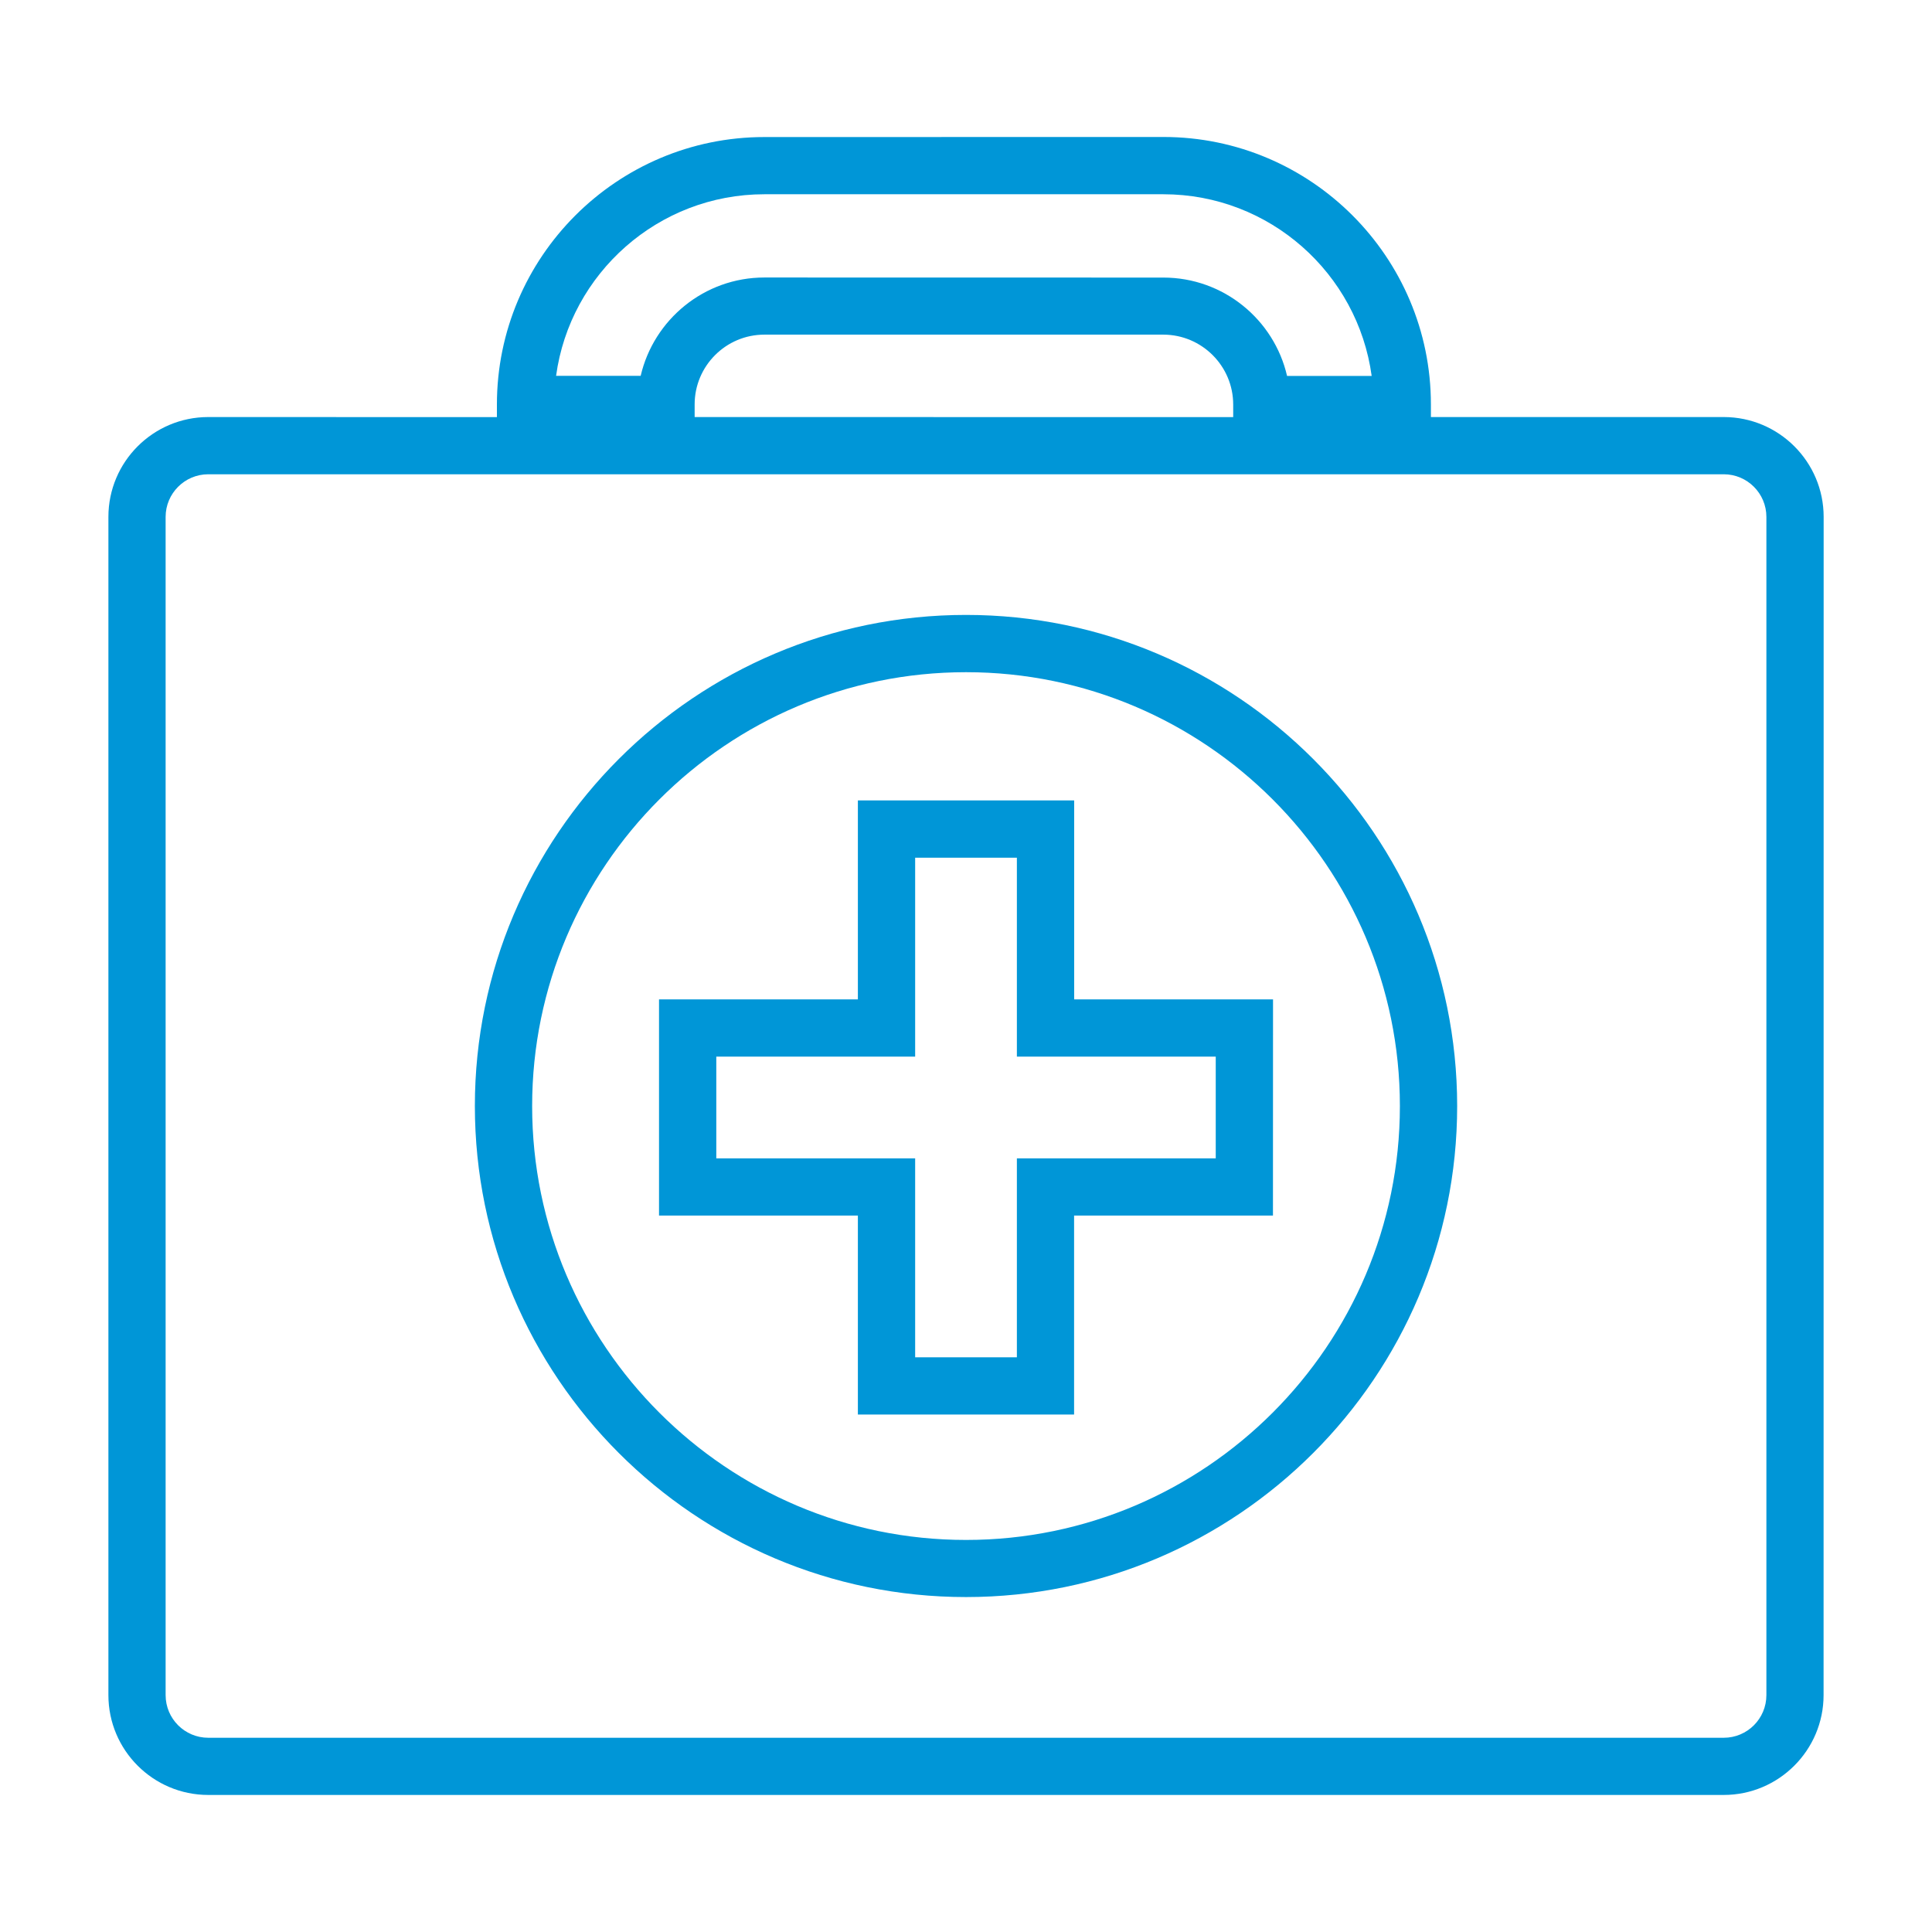
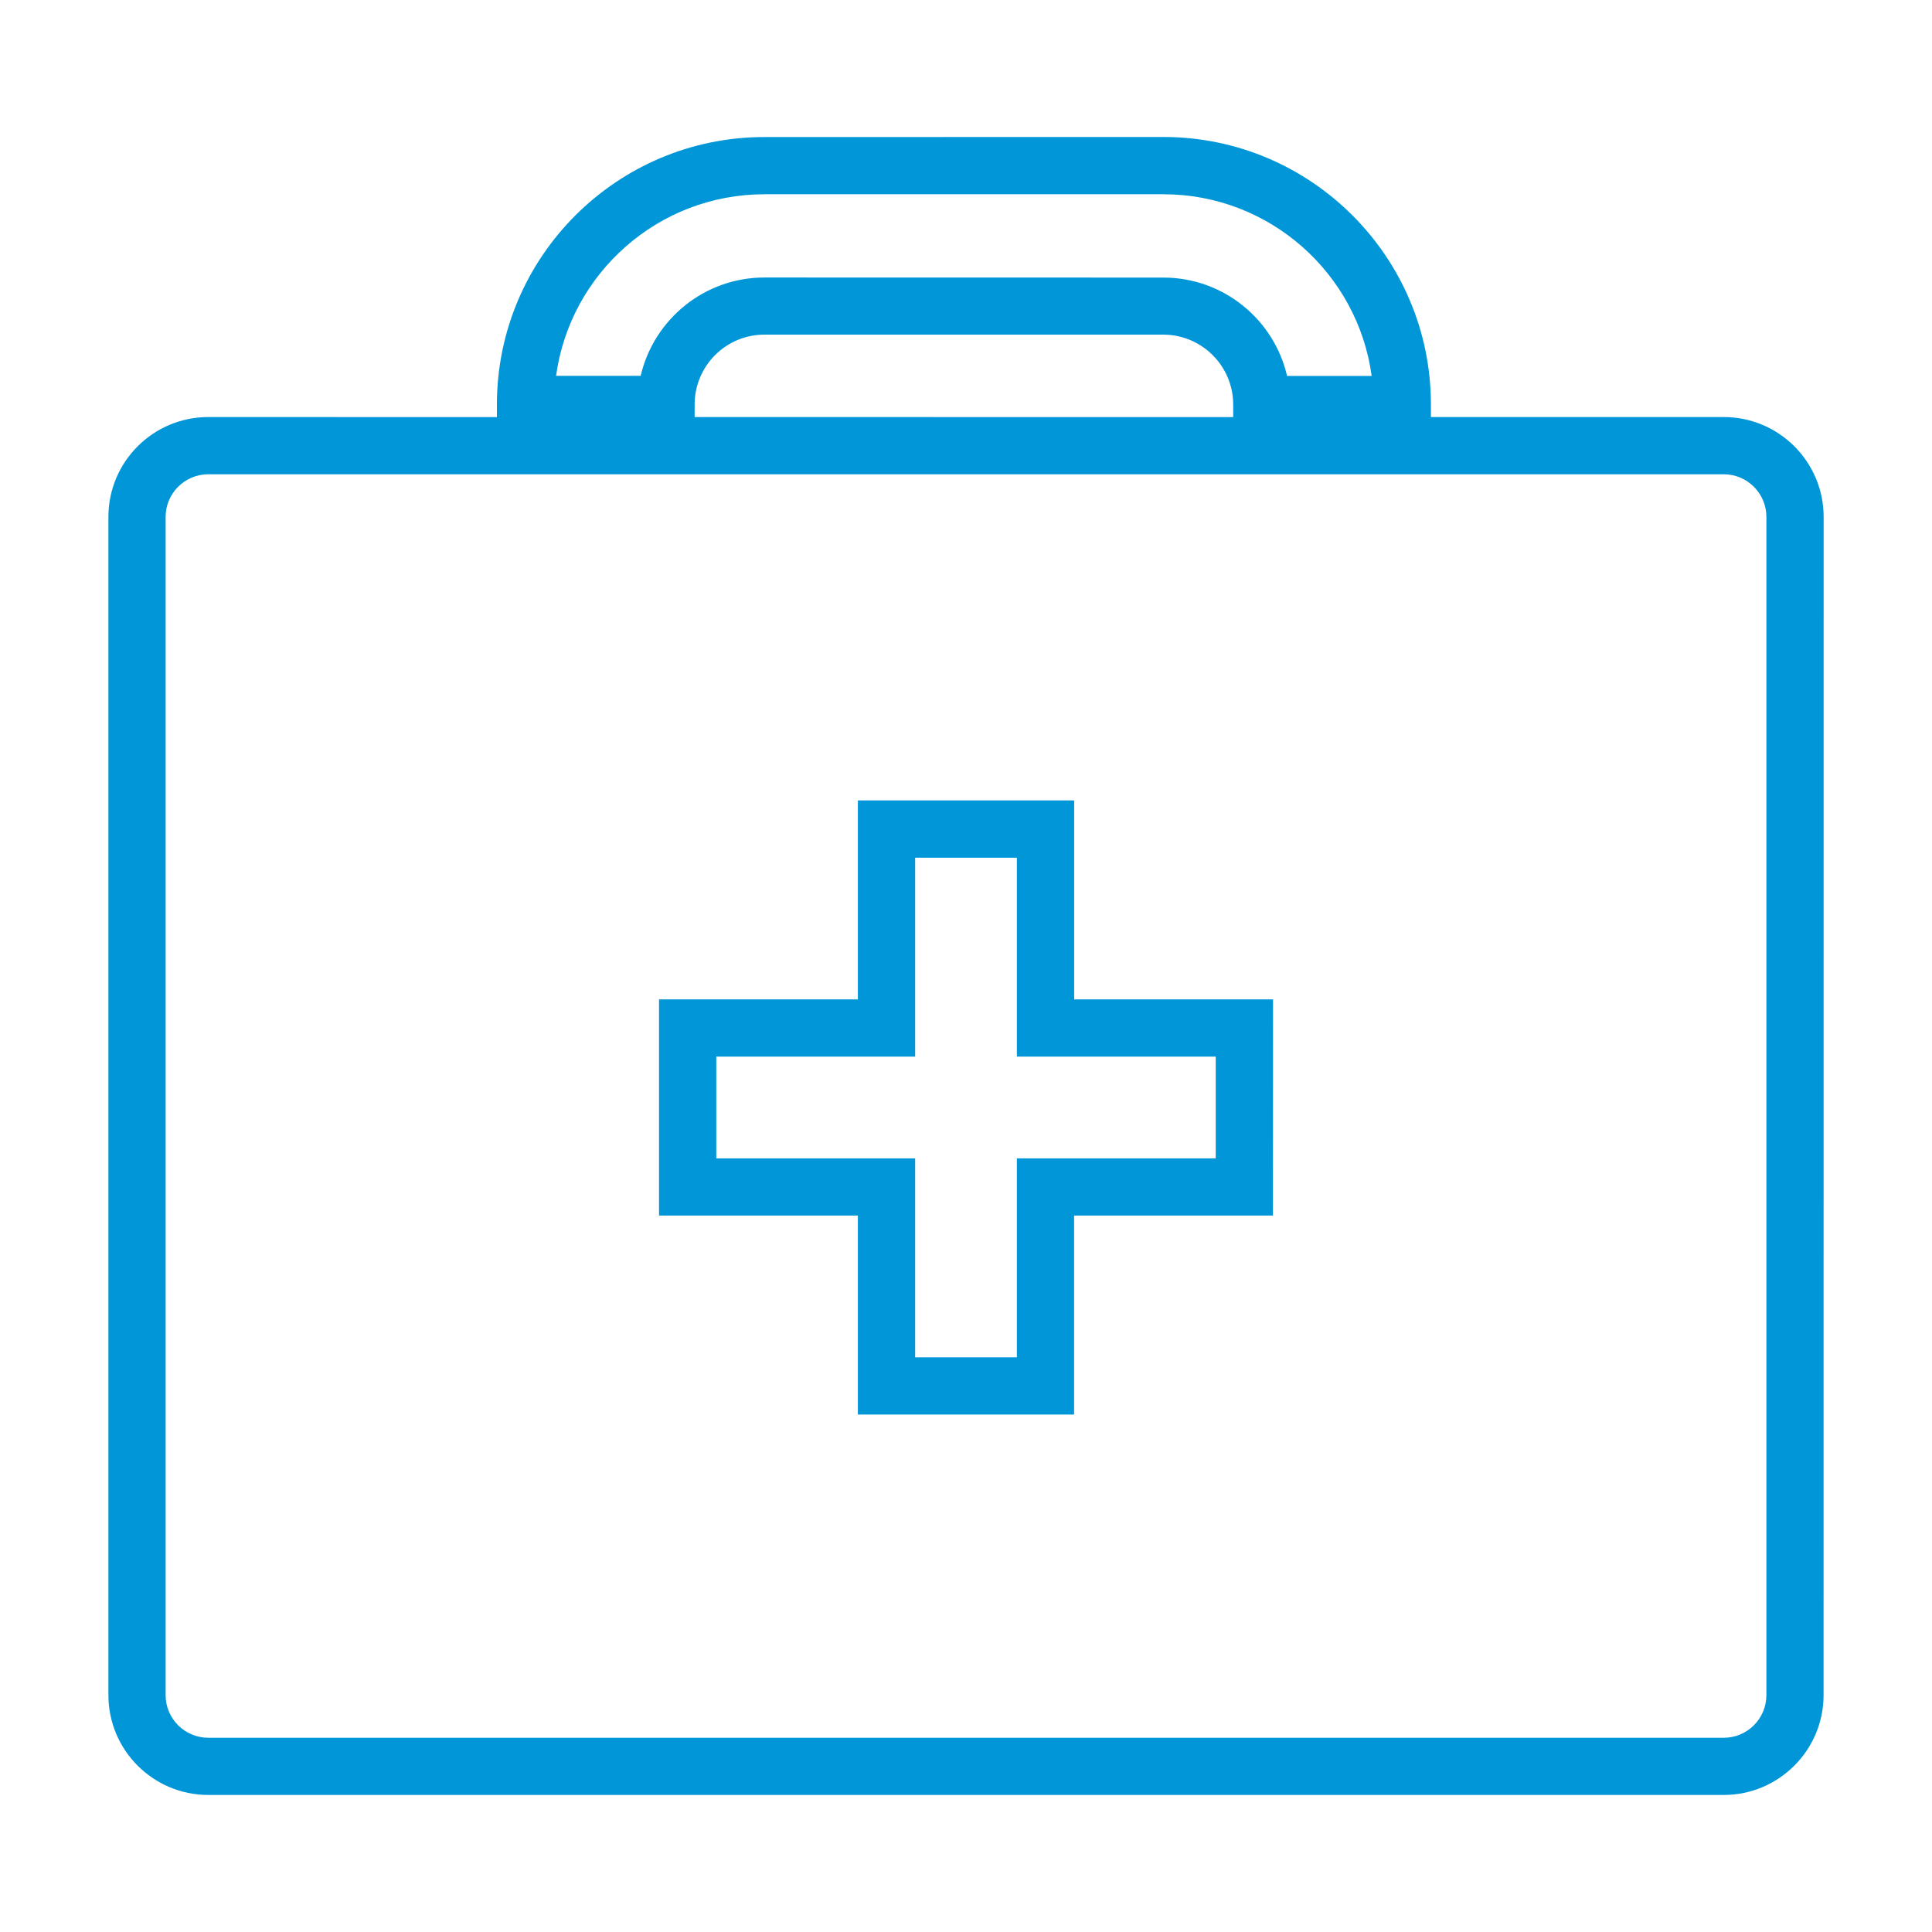
<svg xmlns="http://www.w3.org/2000/svg" width="110" height="110" viewBox="0 0 110 110" fill="none">
  <g id="Icon">
    <g id="Vector">
      <path d="M48.844 45.573V56.9H37.522V69.21H48.844V80.537H61.154V69.21H72.477L72.481 56.9H61.159V45.573H48.844ZM69.219 60.161V65.953H57.897V77.28H52.105V65.953H40.783V60.161H52.105V48.834H57.897V60.161H69.219Z" fill="#0096D7" />
-       <path d="M98.142 23.745H81.47V23.027C81.47 14.631 74.638 7.799 66.242 7.799L43.52 7.803C35.124 7.803 28.292 14.631 28.292 23.031V23.749L11.857 23.745C8.72 23.745 6.172 26.293 6.172 29.429V96.512C6.172 99.648 8.72 102.197 11.857 102.197H98.142C101.279 102.197 103.827 99.644 103.827 96.512L103.831 29.429C103.831 26.297 101.283 23.745 98.142 23.745ZM43.52 11.06H66.237C72.287 11.06 77.302 15.568 78.097 21.403H73.28C72.541 18.198 69.662 15.804 66.237 15.804L43.52 15.8C40.095 15.8 37.221 18.198 36.477 21.399H31.661C32.456 15.568 37.475 11.06 43.52 11.06ZM70.213 23.032V23.749L39.55 23.745V23.027C39.55 20.836 41.329 19.053 43.521 19.053H66.238C68.429 19.057 70.213 20.84 70.213 23.032ZM100.571 96.513C100.571 97.853 99.484 98.941 98.143 98.941H11.858C10.517 98.941 9.43 97.853 9.43 96.513V29.43C9.43 28.094 10.517 27.003 11.858 27.003H98.143C99.484 27.003 100.571 28.094 100.571 29.43V96.513Z" fill="#0096D7" />
-       <path d="M55.001 35.011C39.583 35.011 27.037 47.553 27.037 62.971C27.037 78.388 39.579 90.93 55.001 90.93C70.418 90.93 82.965 78.388 82.965 62.971C82.961 47.553 70.418 35.011 55.001 35.011ZM55.001 87.678C41.38 87.678 30.298 76.596 30.298 62.975C30.298 49.354 41.38 38.272 55.001 38.272C68.622 38.272 79.704 49.354 79.704 62.975C79.704 76.592 68.622 87.678 55.001 87.678Z" fill="#0096D7" />
+       <path d="M98.142 23.745H81.47V23.027C81.47 14.631 74.638 7.799 66.242 7.799L43.52 7.803C35.124 7.803 28.292 14.631 28.292 23.031V23.749L11.857 23.745C8.72 23.745 6.172 26.293 6.172 29.429V96.512C6.172 99.648 8.72 102.197 11.857 102.197H98.142C101.279 102.197 103.827 99.644 103.827 96.512L103.831 29.429C103.831 26.297 101.283 23.745 98.142 23.745ZM43.52 11.06H66.237C72.287 11.06 77.302 15.568 78.097 21.403H73.28C72.541 18.198 69.662 15.804 66.237 15.804L43.52 15.8C40.095 15.8 37.221 18.198 36.477 21.399H31.661C32.456 15.568 37.475 11.06 43.52 11.06ZM70.213 23.032V23.749L39.55 23.745V23.027C39.55 20.836 41.329 19.053 43.521 19.053H66.238C68.429 19.057 70.213 20.84 70.213 23.032M100.571 96.513C100.571 97.853 99.484 98.941 98.143 98.941H11.858C10.517 98.941 9.43 97.853 9.43 96.513V29.43C9.43 28.094 10.517 27.003 11.858 27.003H98.143C99.484 27.003 100.571 28.094 100.571 29.43V96.513Z" fill="#0096D7" />
    </g>
  </g>
</svg>